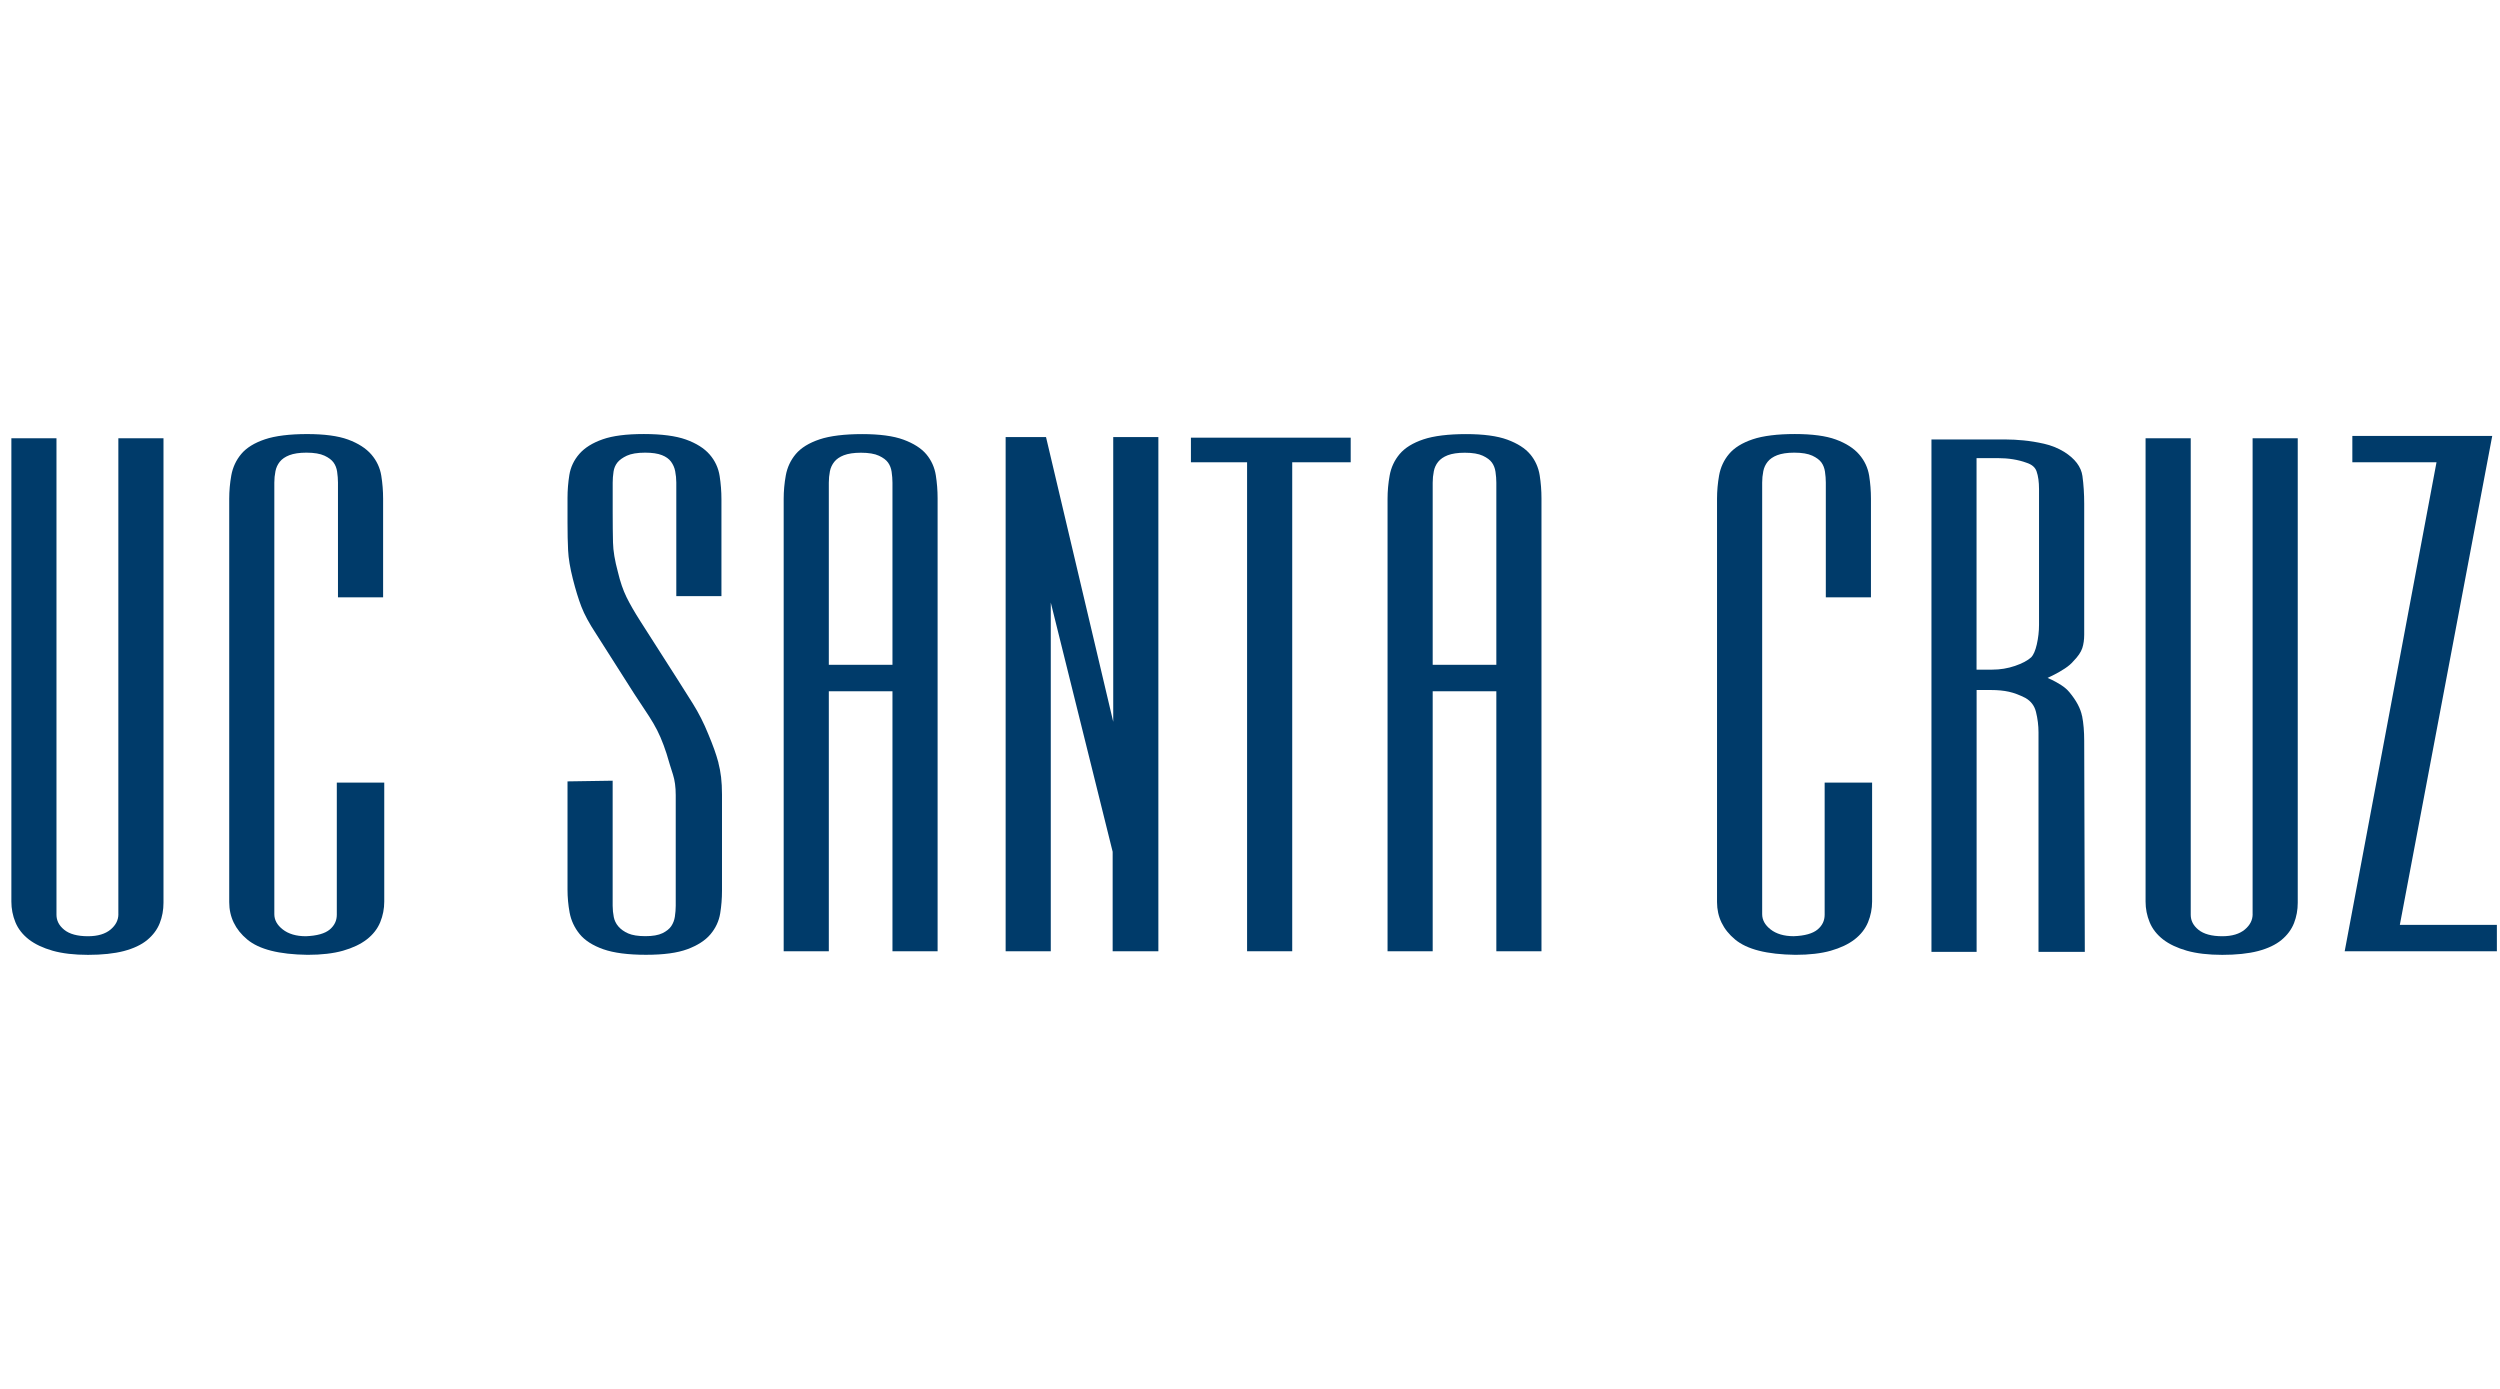
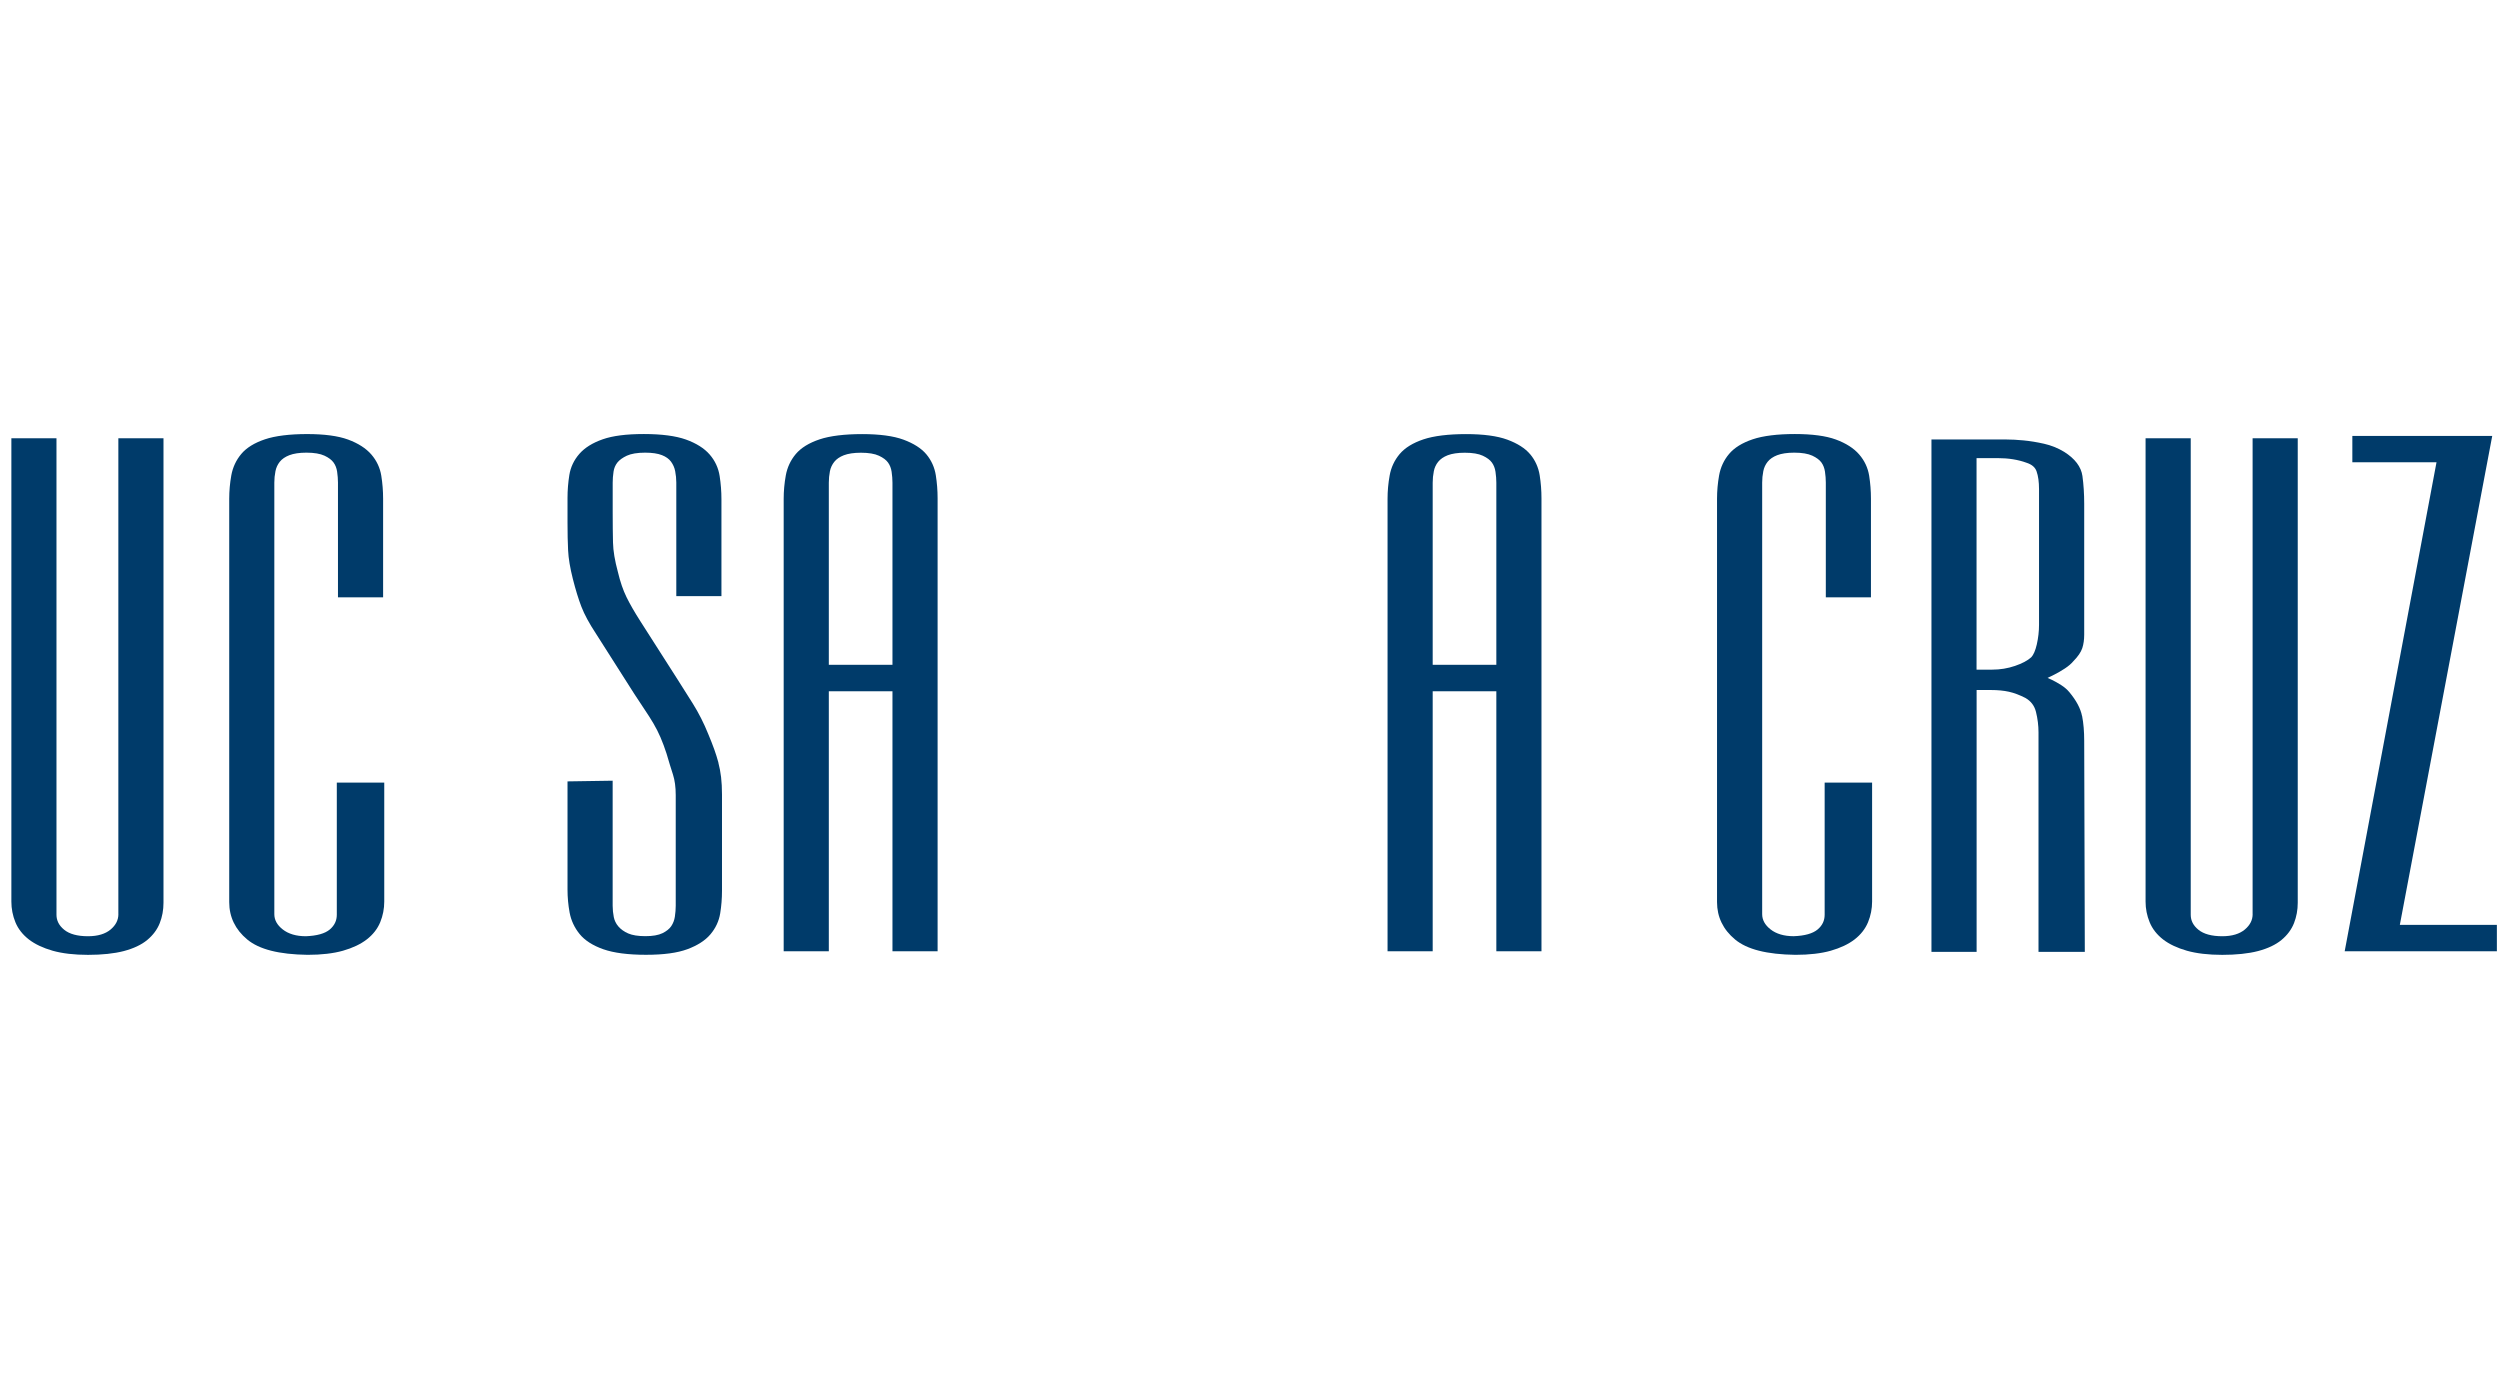
<svg xmlns="http://www.w3.org/2000/svg" width="144" height="80" viewBox="0 0 144 80" fill="none">
  <path d="M6.819 52.654C6.819 52.993 6.674 53.282 6.376 53.536C6.072 53.794 5.632 53.927 5.069 53.927C4.461 53.927 3.998 53.801 3.695 53.552C3.399 53.31 3.253 53.027 3.253 52.69V25.244H0.655V51.932C0.655 52.344 0.734 52.744 0.886 53.118C1.042 53.5 1.305 53.835 1.665 54.115C2.017 54.385 2.478 54.604 3.036 54.763C3.588 54.919 4.273 55 5.069 55C5.865 55 6.581 54.926 7.133 54.781C7.694 54.633 8.146 54.419 8.478 54.145C8.814 53.867 9.058 53.539 9.203 53.169C9.345 52.805 9.417 52.412 9.417 52.002V25.244H6.817V52.654H6.819Z" fill="#003B6A" />
  <path d="M19.4 52.688C19.4 53.027 19.269 53.303 18.999 53.536C18.72 53.773 18.253 53.903 17.617 53.927C17.063 53.927 16.613 53.794 16.281 53.532C15.959 53.278 15.801 52.991 15.801 52.654V27.797C15.801 27.579 15.822 27.358 15.866 27.142C15.906 26.939 15.987 26.76 16.116 26.597C16.242 26.439 16.427 26.312 16.667 26.219C16.916 26.124 17.247 26.073 17.65 26.073C18.094 26.073 18.445 26.133 18.69 26.247C18.932 26.36 19.107 26.493 19.212 26.64C19.32 26.788 19.388 26.966 19.418 27.165C19.449 27.383 19.467 27.597 19.467 27.794V34.408H22.067V28.724C22.067 28.281 22.032 27.838 21.963 27.405C21.891 26.95 21.698 26.536 21.388 26.177C21.081 25.823 20.631 25.534 20.049 25.319C19.475 25.108 18.68 25.002 17.685 25.002C16.691 25.002 15.853 25.104 15.259 25.305C14.652 25.509 14.193 25.794 13.895 26.151C13.599 26.505 13.406 26.921 13.322 27.387C13.243 27.833 13.203 28.285 13.203 28.729V51.963C13.203 52.819 13.553 53.543 14.242 54.115C14.929 54.685 16.066 54.975 17.719 54.998C18.515 54.998 19.198 54.919 19.753 54.762C20.31 54.604 20.771 54.385 21.123 54.113C21.483 53.835 21.744 53.5 21.902 53.117C22.056 52.74 22.133 52.341 22.133 51.93V45.076H19.4V52.688Z" fill="#003B6A" />
  <path d="M41.382 43.931C41.313 43.675 41.231 43.415 41.14 43.16C41.049 42.904 40.933 42.612 40.8 42.293C40.549 41.667 40.247 41.072 39.906 40.526C39.565 39.987 39.273 39.521 39.024 39.13L36.89 35.79C36.557 35.27 36.287 34.802 36.087 34.395C35.891 33.996 35.724 33.51 35.591 32.946C35.414 32.297 35.319 31.727 35.309 31.25C35.298 30.77 35.291 30.204 35.291 29.516V27.794C35.291 27.597 35.307 27.385 35.34 27.165C35.368 26.968 35.444 26.794 35.559 26.645C35.677 26.496 35.863 26.362 36.108 26.247C36.357 26.133 36.709 26.073 37.158 26.073C37.565 26.073 37.893 26.122 38.131 26.217C38.361 26.308 38.535 26.434 38.65 26.59C38.769 26.753 38.852 26.937 38.89 27.138C38.932 27.355 38.955 27.575 38.955 27.792V34.336H41.555V28.756C41.555 28.313 41.52 27.865 41.452 27.421C41.38 26.953 41.185 26.534 40.873 26.176C40.565 25.821 40.105 25.532 39.509 25.317C38.922 25.108 38.107 25 37.088 25C36.069 25 35.293 25.102 34.718 25.303C34.132 25.507 33.68 25.79 33.371 26.143C33.059 26.5 32.865 26.912 32.793 27.367C32.724 27.797 32.689 28.242 32.689 28.686V30.098C32.689 30.716 32.7 31.259 32.723 31.707C32.745 32.164 32.837 32.715 32.996 33.344C33.154 33.967 33.319 34.507 33.489 34.947C33.661 35.394 33.943 35.915 34.325 36.494L36.538 39.972C36.762 40.318 36.962 40.623 37.142 40.888C37.316 41.144 37.484 41.408 37.639 41.671C37.789 41.927 37.928 42.198 38.047 42.477C38.168 42.759 38.284 43.072 38.392 43.404C38.526 43.863 38.65 44.27 38.763 44.614C38.868 44.94 38.922 45.337 38.922 45.798V52.169C38.922 52.366 38.906 52.577 38.873 52.798C38.843 52.998 38.773 53.183 38.666 53.344C38.561 53.502 38.389 53.638 38.161 53.751C37.926 53.866 37.595 53.923 37.174 53.923C36.753 53.923 36.417 53.869 36.182 53.765C35.947 53.661 35.757 53.525 35.619 53.364C35.48 53.203 35.395 53.025 35.354 52.825C35.312 52.609 35.289 52.389 35.289 52.17V44.968L32.689 45.008V51.24C32.689 51.687 32.73 52.131 32.81 52.565C32.895 53.016 33.087 53.432 33.385 53.799C33.685 54.169 34.146 54.464 34.758 54.679C35.358 54.889 36.182 54.996 37.206 54.996C38.23 54.996 39.01 54.889 39.588 54.676C40.174 54.459 40.624 54.17 40.922 53.816C41.222 53.459 41.411 53.054 41.483 52.611C41.552 52.19 41.587 51.753 41.587 51.309V45.764C41.587 45.395 41.569 45.058 41.534 44.762C41.499 44.472 41.447 44.191 41.377 43.927L41.382 43.931Z" fill="#003B6A" />
  <path d="M53.358 26.168C53.07 25.824 52.626 25.541 52.039 25.324C51.461 25.111 50.659 25.004 49.657 25.004C48.654 25.004 47.809 25.106 47.211 25.306C46.599 25.511 46.138 25.796 45.838 26.152C45.538 26.509 45.344 26.925 45.261 27.39C45.181 27.833 45.14 28.287 45.14 28.735V54.792H47.74V39.815H51.406V54.792H54.006V28.699C54.006 28.254 53.971 27.81 53.903 27.376C53.831 26.921 53.647 26.514 53.358 26.168ZM51.406 38.293H47.74V27.801C47.74 27.582 47.761 27.36 47.803 27.145C47.842 26.944 47.928 26.76 48.056 26.6C48.18 26.443 48.366 26.315 48.606 26.222C48.855 26.127 49.186 26.077 49.59 26.077C50.033 26.077 50.384 26.136 50.629 26.251C50.871 26.364 51.047 26.496 51.152 26.645C51.259 26.794 51.327 26.971 51.357 27.172C51.389 27.392 51.406 27.604 51.406 27.801V38.295V38.293Z" fill="#003B6A" />
-   <path d="M64.122 41.576L60.251 25.176H57.925V54.792H60.525V34.706L64.089 49.061V54.792H66.722V25.176H64.122V41.576Z" fill="#003B6A" />
-   <path d="M68.597 26.627H71.832V54.792H74.432V26.627H77.8V25.21H68.597V26.627Z" fill="#003B6A" />
  <path d="M88.14 26.168C87.853 25.824 87.409 25.541 86.822 25.324C86.243 25.111 85.442 25.004 84.439 25.004C83.436 25.004 82.593 25.106 81.993 25.306C81.382 25.511 80.921 25.796 80.621 26.152C80.321 26.509 80.126 26.925 80.044 27.39C79.963 27.835 79.923 28.287 79.923 28.735V54.792H82.523V39.815H86.189V54.792H88.789V28.699C88.789 28.254 88.754 27.81 88.686 27.376C88.613 26.921 88.429 26.514 88.142 26.168H88.14ZM86.189 38.293H82.523V27.801C82.523 27.581 82.544 27.36 82.588 27.145C82.626 26.944 82.71 26.76 82.839 26.6C82.965 26.443 83.149 26.315 83.389 26.222C83.638 26.127 83.969 26.077 84.372 26.077C84.818 26.077 85.167 26.136 85.412 26.251C85.654 26.364 85.829 26.496 85.935 26.645C86.042 26.794 86.11 26.971 86.14 27.172C86.172 27.392 86.189 27.604 86.189 27.801V38.295V38.293Z" fill="#003B6A" />
  <path d="M105.1 52.688C105.1 53.027 104.969 53.305 104.699 53.534C104.42 53.771 103.954 53.903 103.317 53.925C102.763 53.925 102.313 53.792 101.981 53.531C101.659 53.276 101.501 52.989 101.501 52.653V27.797C101.501 27.579 101.522 27.36 101.566 27.142C101.606 26.939 101.687 26.76 101.817 26.597C101.943 26.439 102.127 26.312 102.367 26.219C102.616 26.124 102.947 26.073 103.35 26.073C103.794 26.073 104.145 26.133 104.39 26.247C104.632 26.36 104.808 26.493 104.913 26.638C105.02 26.787 105.088 26.964 105.118 27.163C105.15 27.383 105.167 27.595 105.167 27.792V34.406H107.767V28.722C107.767 28.279 107.732 27.837 107.664 27.403C107.591 26.948 107.399 26.534 107.088 26.176C106.782 25.821 106.331 25.532 105.747 25.317C105.174 25.106 104.378 25 103.384 25C102.39 25 101.552 25.102 100.957 25.303C100.351 25.507 99.892 25.792 99.593 26.149C99.295 26.503 99.103 26.921 99.02 27.385C98.941 27.831 98.901 28.283 98.901 28.727V51.963C98.901 52.819 99.252 53.543 99.941 54.115C100.628 54.685 101.764 54.975 103.417 54.998C104.213 54.998 104.897 54.919 105.451 54.762C106.009 54.602 106.469 54.385 106.822 54.113C107.181 53.835 107.443 53.5 107.6 53.117C107.754 52.74 107.833 52.341 107.833 51.93V45.076H105.1V52.688Z" fill="#003B6A" />
  <path d="M119.925 41.241C119.841 40.811 119.596 40.35 119.198 39.872C119.073 39.721 118.914 39.582 118.719 39.458C118.533 39.34 118.353 39.239 118.179 39.155C118.095 39.116 118.015 39.08 117.941 39.048C118.064 38.99 118.197 38.926 118.336 38.854C118.544 38.748 118.747 38.63 118.942 38.501C119.145 38.367 119.312 38.223 119.426 38.085C119.694 37.811 119.862 37.566 119.94 37.331C120.013 37.109 120.05 36.847 120.05 36.555V29.018C120.05 28.442 120.015 27.905 119.948 27.417C119.873 26.887 119.519 26.418 118.893 26.025C118.544 25.812 118.153 25.654 117.734 25.559C117.329 25.468 116.933 25.403 116.556 25.367C116.182 25.331 115.856 25.315 115.585 25.315H111.252V54.826H113.853V39.745H114.684C115.071 39.745 115.418 39.779 115.716 39.845C116.011 39.91 116.335 40.033 116.67 40.205C116.987 40.39 117.184 40.651 117.273 41.008C117.369 41.395 117.418 41.793 117.418 42.187V54.826H120.085L120.05 42.669C120.05 42.133 120.01 41.653 119.929 41.241H119.925ZM117.448 35.99C117.448 36.365 117.404 36.745 117.319 37.121C117.236 37.478 117.127 37.727 117 37.858C116.793 38.048 116.479 38.214 116.065 38.356C115.648 38.499 115.208 38.571 114.755 38.571H113.849V26.387H115.059C115.686 26.387 116.245 26.477 116.726 26.654C117.034 26.753 117.224 26.914 117.306 27.149C117.401 27.416 117.448 27.76 117.448 28.174V35.99Z" fill="#003B6A" />
  <path d="M129.752 52.654C129.752 52.993 129.606 53.282 129.308 53.536C129.003 53.794 128.565 53.927 128.002 53.927C127.394 53.927 126.931 53.801 126.627 53.552C126.331 53.31 126.186 53.027 126.186 52.69V25.244H123.585V51.932C123.585 52.344 123.664 52.744 123.819 53.118C123.975 53.502 124.238 53.835 124.597 54.115C124.95 54.387 125.411 54.604 125.968 54.763C126.52 54.919 127.206 55 128.002 55C128.798 55 129.515 54.926 130.065 54.781C130.625 54.633 131.077 54.419 131.41 54.145C131.747 53.867 131.99 53.539 132.136 53.169C132.278 52.805 132.35 52.412 132.35 52.002V25.244H129.75V52.654H129.752Z" fill="#003B6A" />
  <path d="M138.231 53.271L143.553 25.108H135.495V26.627H140.343L135.054 54.792H143.82V53.271H138.231Z" fill="#003B6A" />
</svg>